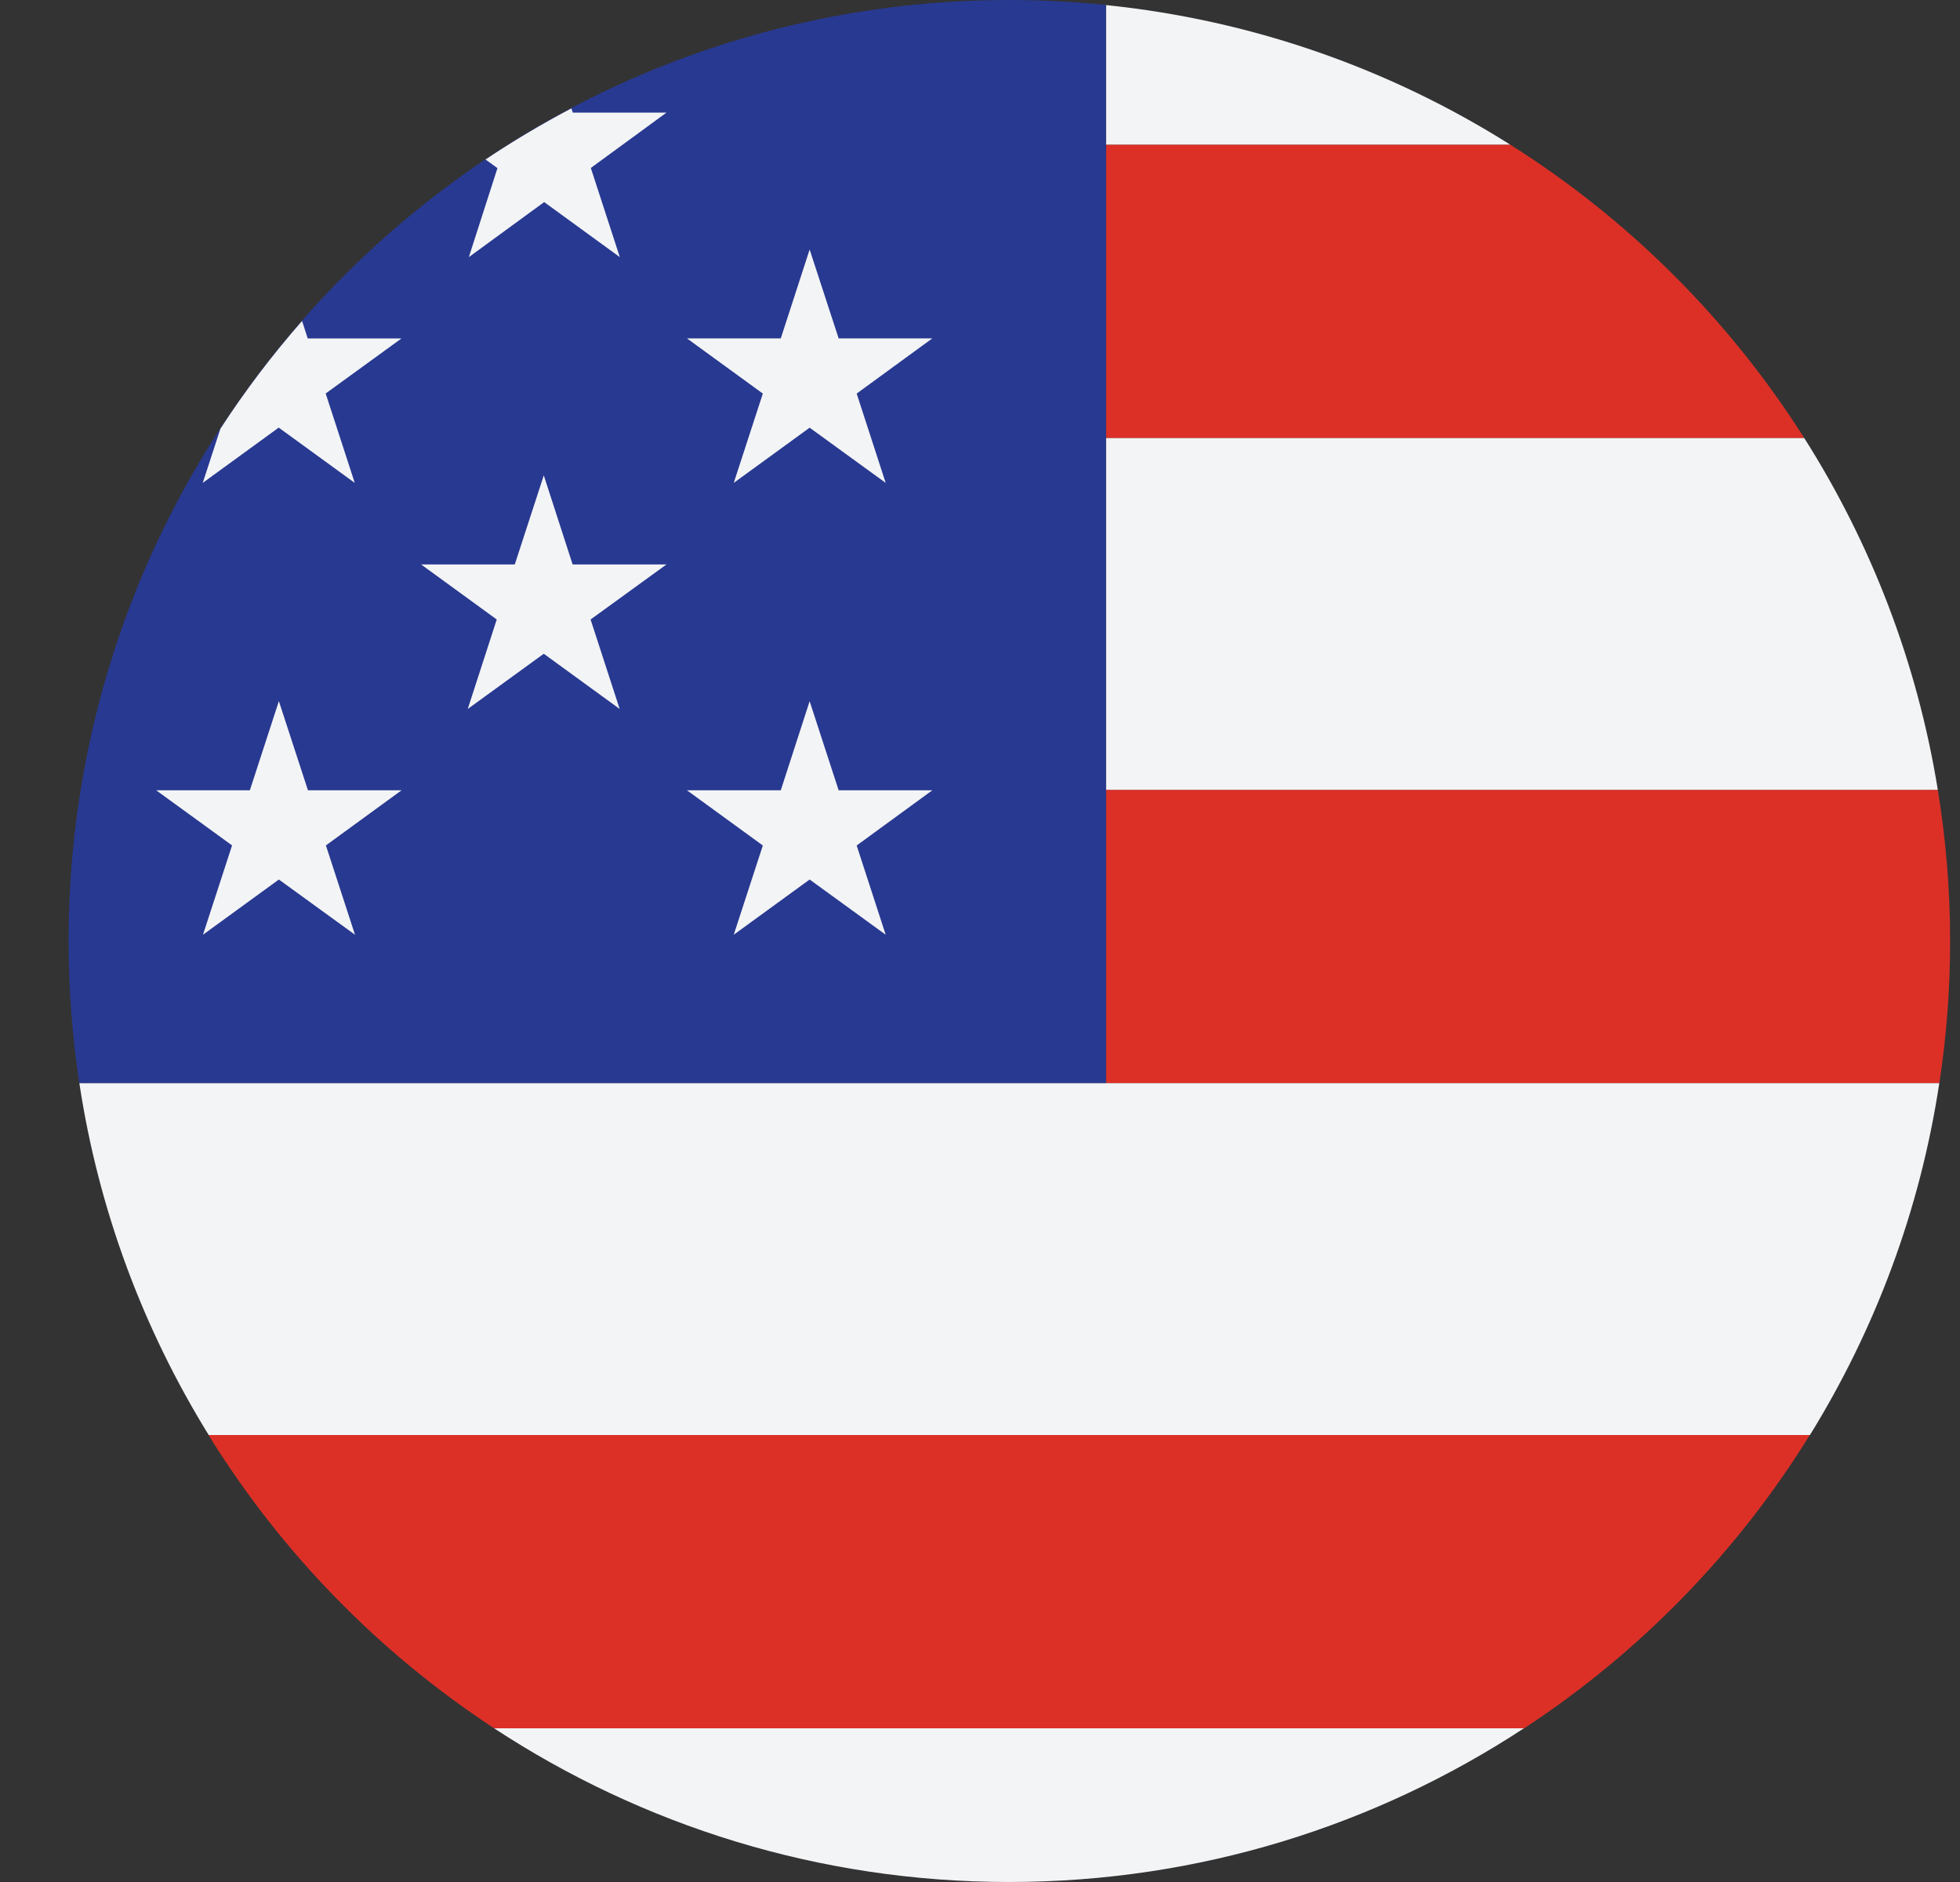
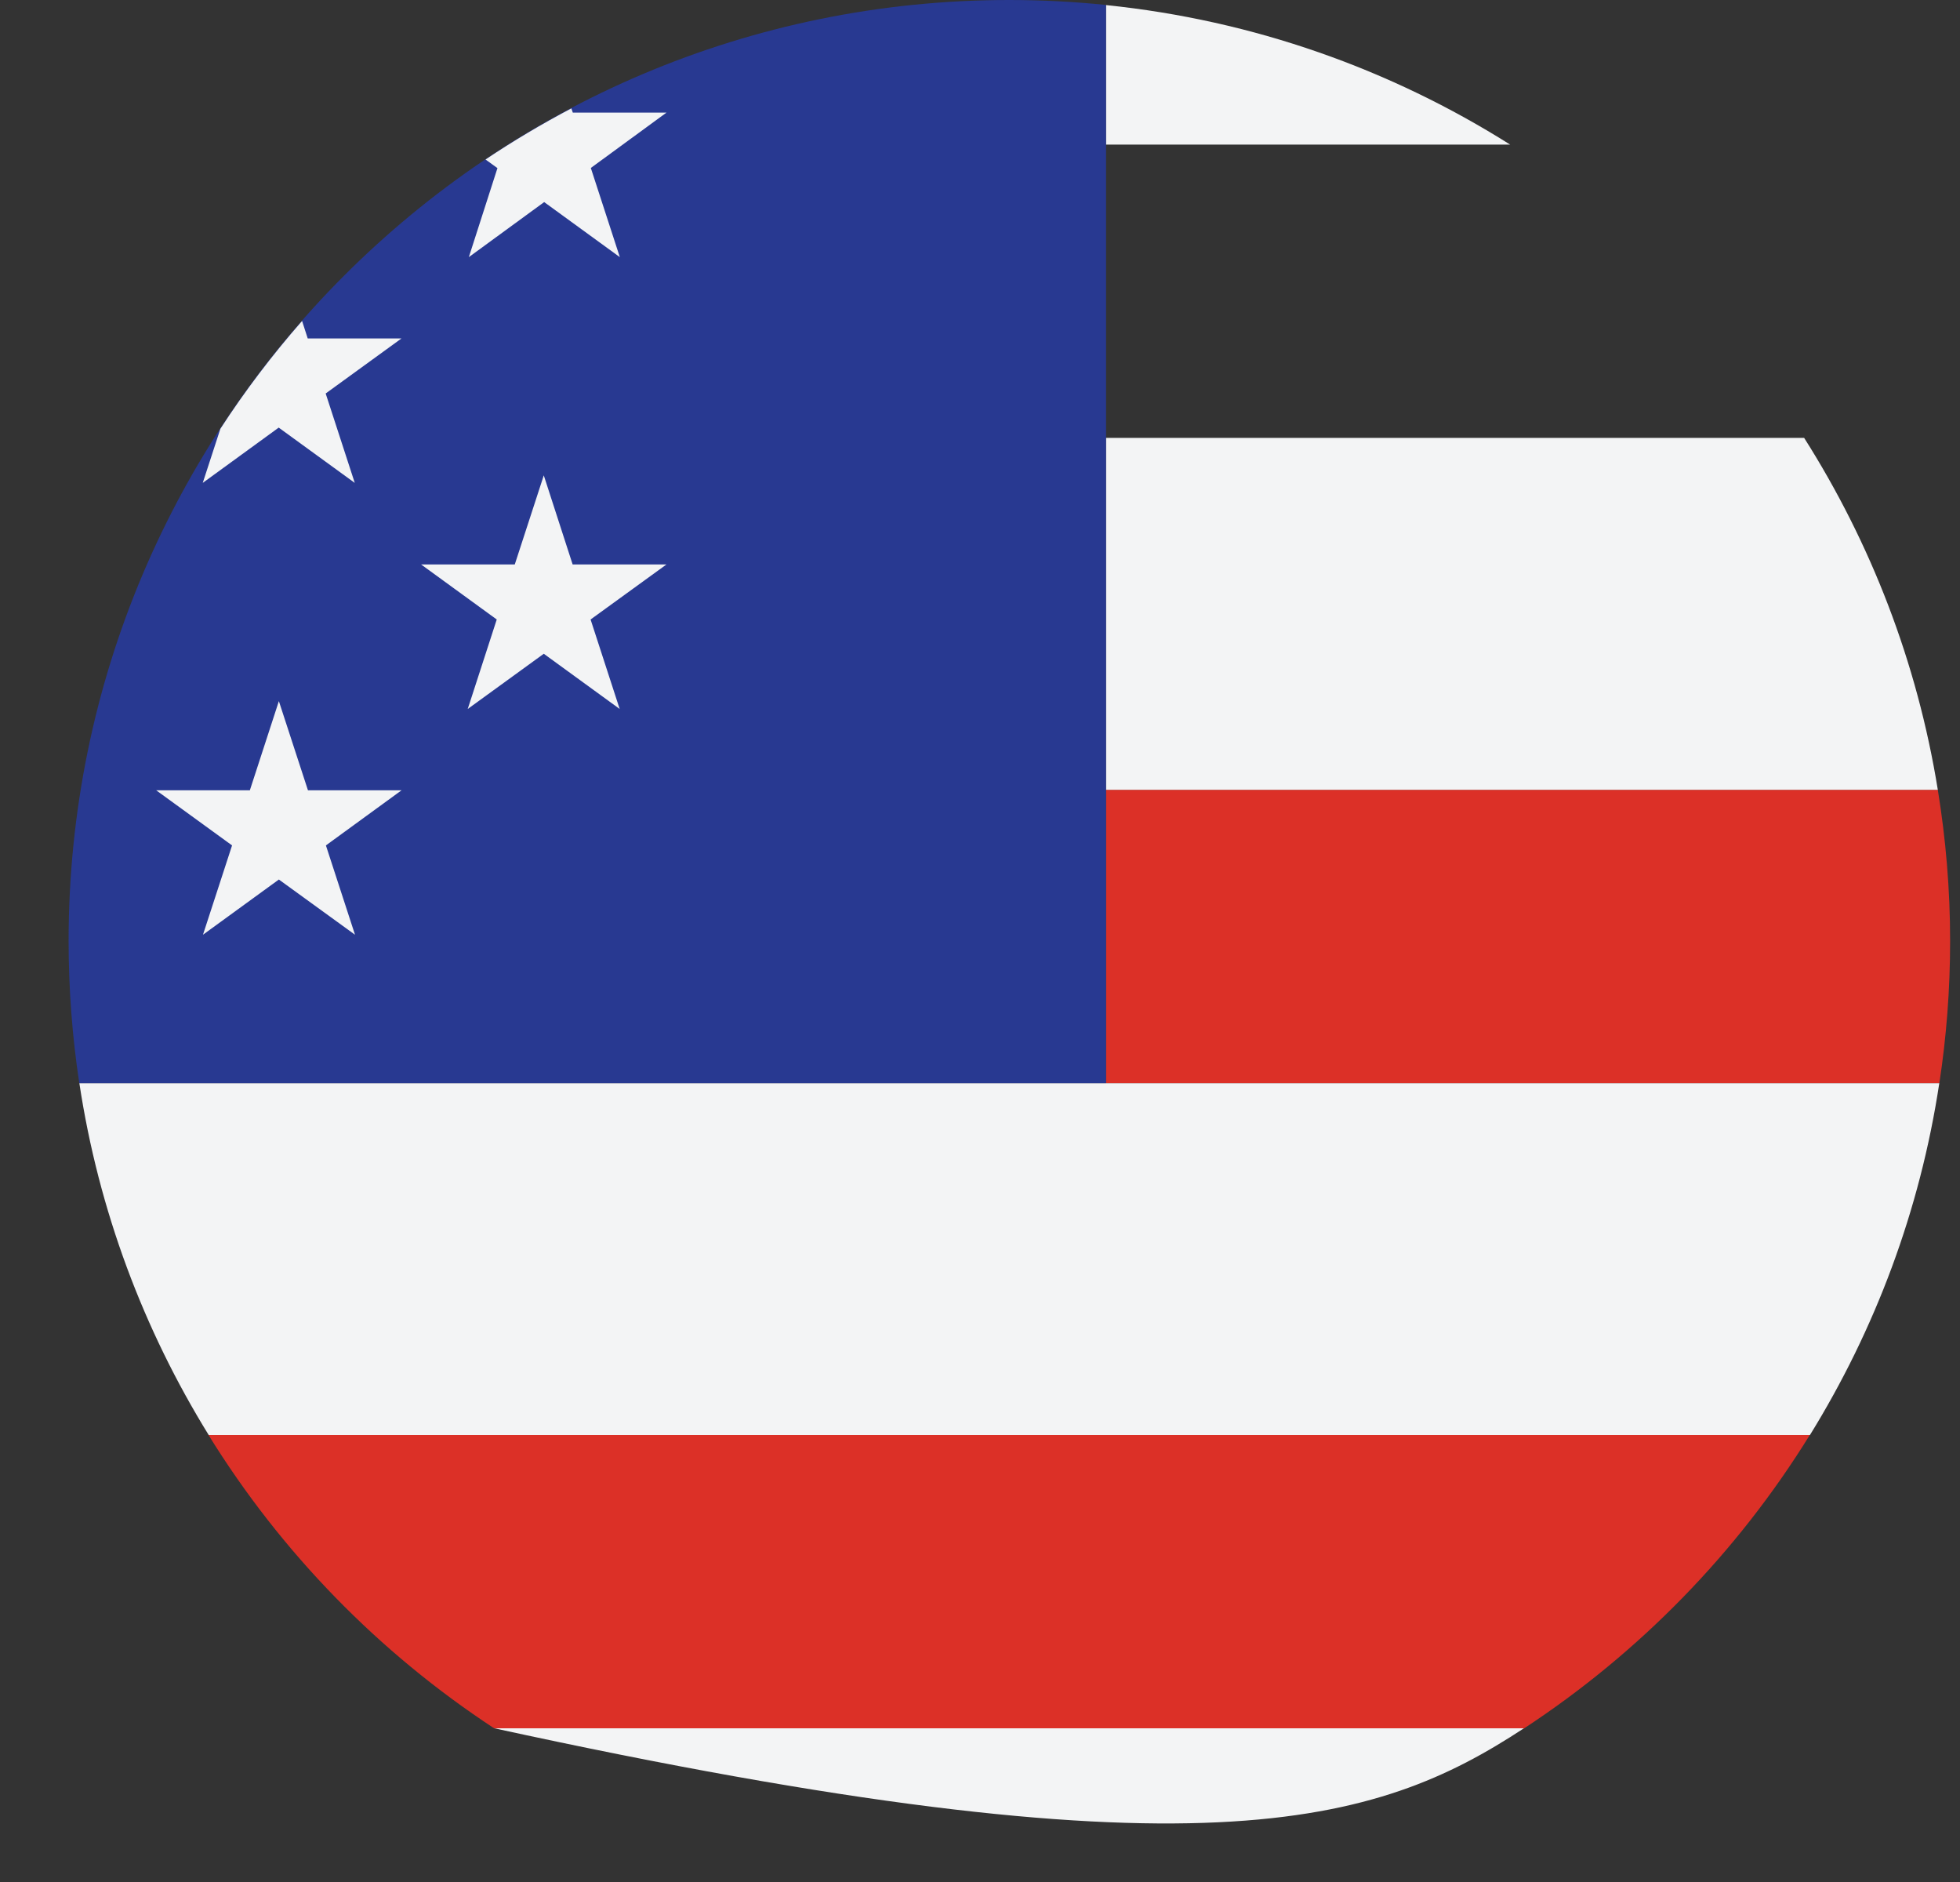
<svg xmlns="http://www.w3.org/2000/svg" width="25" height="24" viewBox="0 0 25 24" fill="none">
  <rect x="0" y="0" width="25" height="24" fill="#333333" stroke="none" />
  <path d="M1.012 13.812C1.258 15.438 1.832 16.957 2.662 18.3H23.086C23.916 16.957 24.49 15.438 24.736 13.812H1.012Z" fill="#F3F4F5" />
-   <path d="M19.439 22.039H6.301C8.188 23.277 10.444 24 12.87 24C15.296 24 17.552 23.277 19.439 22.039Z" fill="#F3F4F5" />
+   <path d="M19.439 22.039H6.301C15.296 24 17.552 23.277 19.439 22.039Z" fill="#F3F4F5" />
  <path d="M2.66 18.3C3.586 19.798 4.832 21.075 6.303 22.04H19.441C20.912 21.075 22.158 19.798 23.084 18.3H2.66Z" fill="#DC3027" />
  <path d="M14.108 0.063C13.702 0.022 13.29 0 12.873 0C6.247 0 0.875 5.373 0.875 12C0.875 12.616 0.922 13.221 1.011 13.812H14.108V0.063Z" fill="#283991" />
  <path d="M4.525 6.158L4.154 5.018L5.121 4.316H3.925L3.853 4.093C3.474 4.525 3.125 4.984 2.811 5.468L2.586 6.158L3.555 5.453L4.525 6.158Z" fill="#F3F4F5" />
  <path d="M6.941 2.577L7.906 3.279L7.536 2.142L8.501 1.436H7.306L7.288 1.382C6.911 1.581 6.545 1.798 6.193 2.034L6.345 2.144L5.98 3.279L6.941 2.577Z" fill="#F3F4F5" />
  <path d="M2.96 10.781L2.589 11.92L3.557 11.216L4.528 11.92L4.157 10.781L5.122 10.078H3.928L3.557 8.941L3.187 10.078H1.992L2.96 10.781Z" fill="#F3F4F5" />
-   <path d="M9.73 10.782L9.359 11.92L10.327 11.216L11.297 11.92L10.927 10.782L11.892 10.078H10.697L10.327 8.942L9.959 10.078H8.762L9.73 10.782Z" fill="#F3F4F5" />
-   <path d="M9.73 5.019L9.359 6.158L10.327 5.454L11.297 6.158L10.927 5.019L11.892 4.315H10.697L10.327 3.182L9.959 4.315H8.762L9.73 5.019Z" fill="#F3F4F5" />
  <path d="M6.336 7.9L5.966 9.041L6.936 8.337L7.904 9.041L7.533 7.9L8.501 7.198H7.304L6.936 6.062L6.566 7.198H5.371L6.336 7.9Z" fill="#F3F4F5" />
  <path d="M24.717 10.072H14.109V13.811H24.737C24.827 13.221 24.874 12.616 24.874 12C24.874 11.343 24.819 10.7 24.717 10.072Z" fill="#DC3027" />
  <path d="M14.109 10.072H24.717C24.454 8.443 23.862 6.924 23.012 5.584H14.109V10.072Z" fill="#F3F4F5" />
-   <path d="M14.109 5.584H23.012C22.055 4.075 20.773 2.796 19.262 1.844H14.109V5.584Z" fill="#DC3027" />
  <path d="M14.109 0.065V1.844H19.262C17.741 0.885 15.99 0.258 14.109 0.065Z" fill="#F3F4F5" />
</svg>